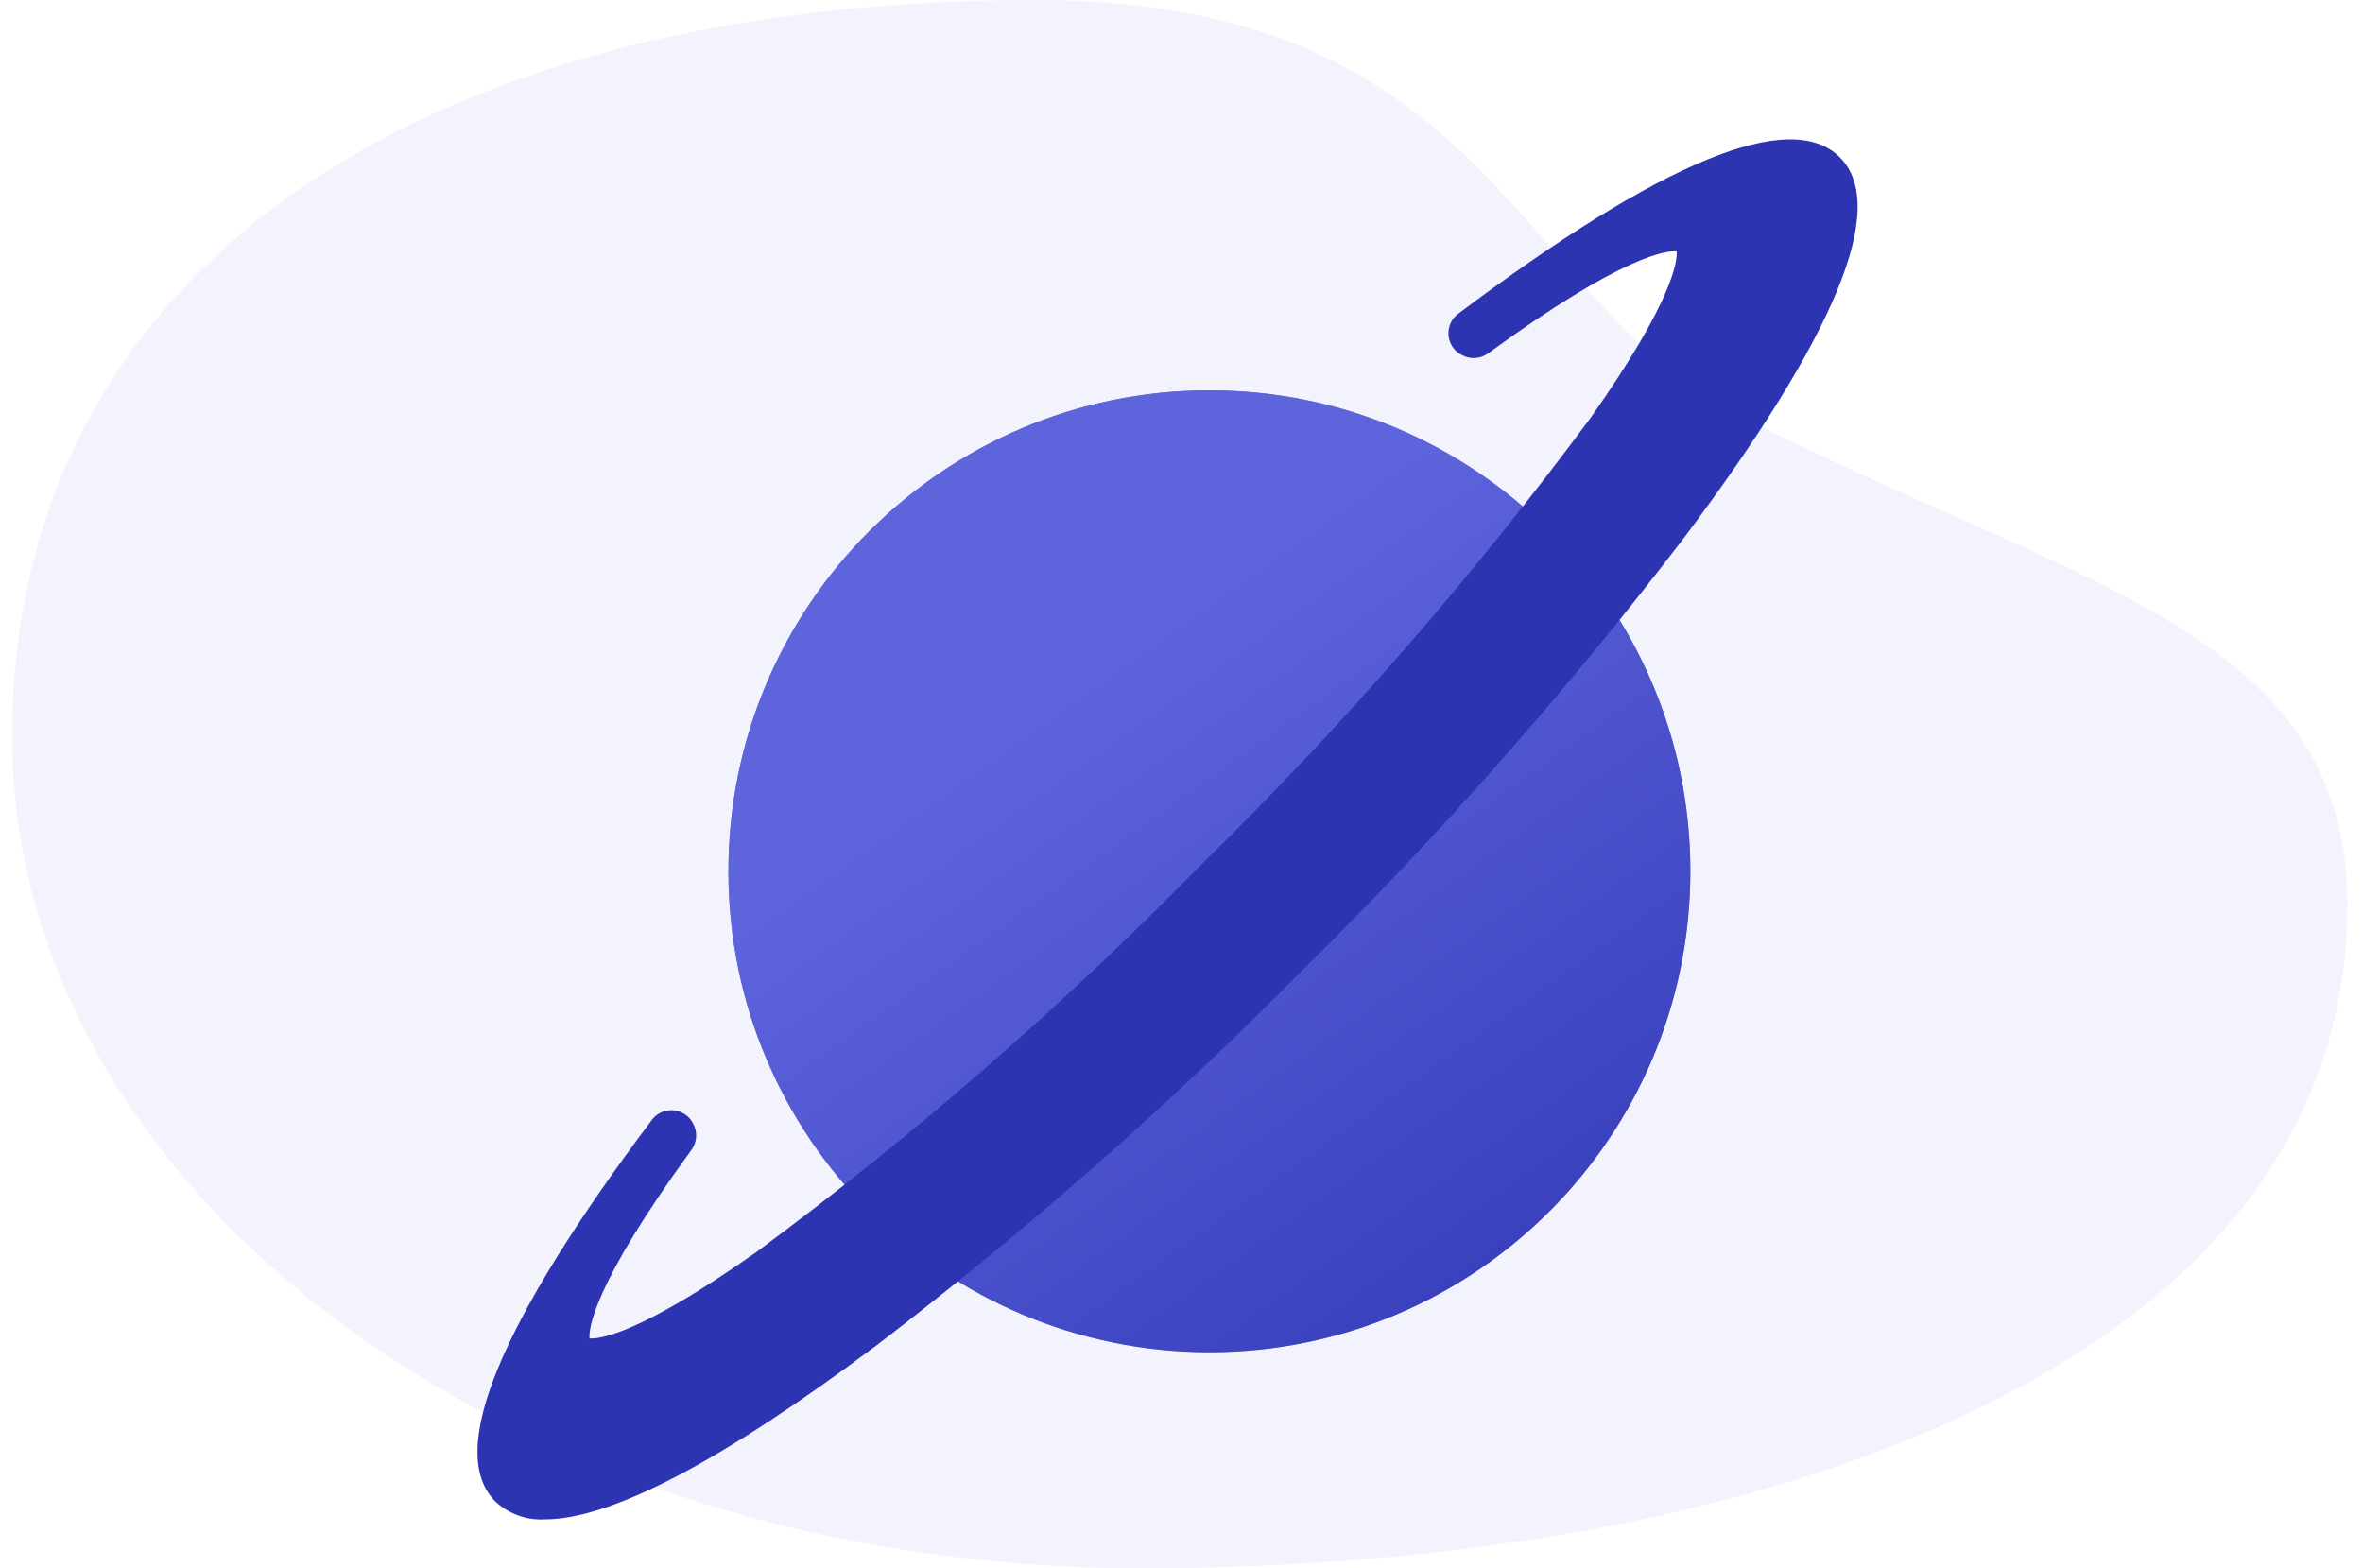
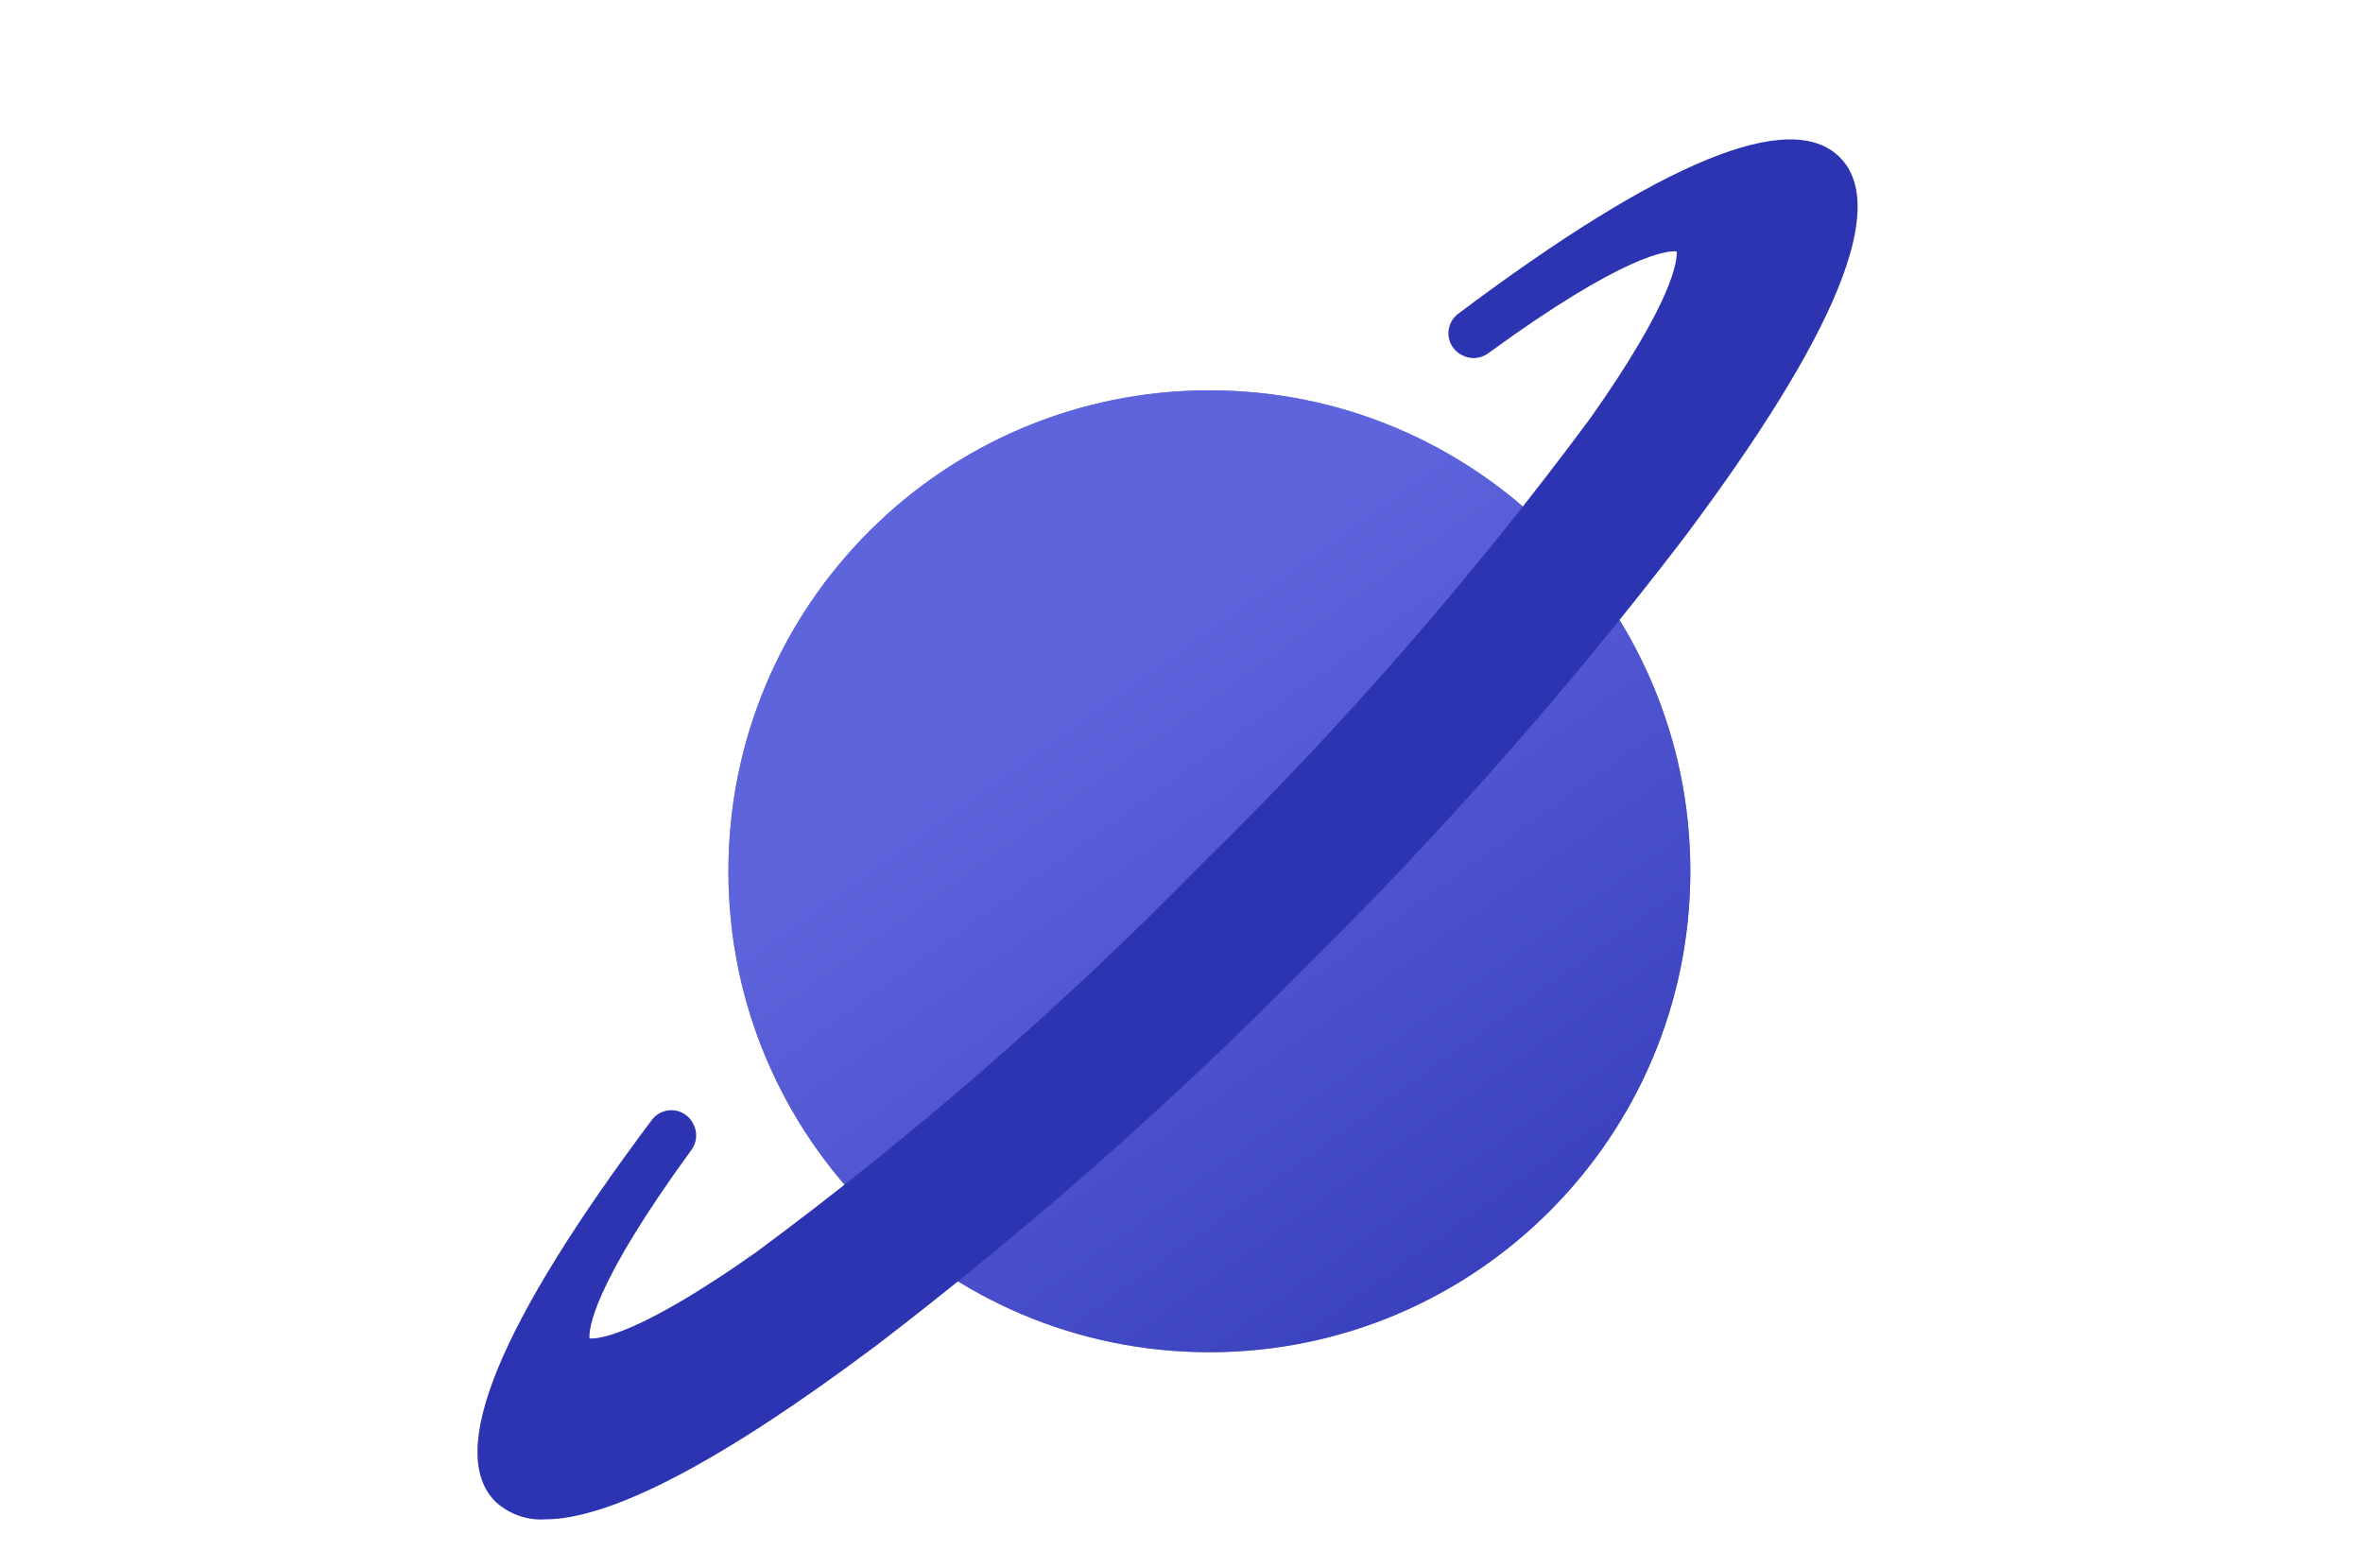
<svg xmlns="http://www.w3.org/2000/svg" width="113" height="75" viewBox="0 0 113 75" fill="none">
-   <path opacity="0.08" d="M112.25 43.269C112.25 65.254 84.336 75 54.538 75C24.74 75 0.583 57.178 0.583 35.192C0.583 13.207 19.73 1.33518e-06 49.528 5.64393e-07C71.347 0 72.482 14.366 83.057 19.808C99.061 28.044 112.25 30.031 112.25 43.269Z" fill="#5E65DC" />
  <path d="M57.833 64.667C70.536 64.667 80.833 54.369 80.833 41.667C80.833 28.964 70.536 18.667 57.833 18.667C45.131 18.667 34.833 28.964 34.833 41.667C34.833 54.369 45.131 64.667 57.833 64.667Z" fill="#5E65DC" />
  <path d="M57.833 64.667C70.536 64.667 80.833 54.369 80.833 41.667C80.833 28.964 70.536 18.667 57.833 18.667C45.131 18.667 34.833 28.964 34.833 41.667C34.833 54.369 45.131 64.667 57.833 64.667Z" fill="url(#paint0_linear)" fill-opacity="0.8" />
  <path d="M87.98 7.521C85.625 5.167 79.486 7.684 69.73 15.005C69.596 15.106 69.486 15.233 69.406 15.38C69.326 15.527 69.279 15.689 69.267 15.855C69.255 16.022 69.279 16.189 69.338 16.345C69.396 16.502 69.487 16.644 69.605 16.762C69.698 16.853 69.804 16.929 69.921 16.986C70.115 17.09 70.334 17.137 70.553 17.122C70.772 17.107 70.982 17.03 71.16 16.901C77.673 12.15 79.751 11.975 80.18 12.023C80.215 12.423 80.074 14.3 76.049 20.002C70.432 27.584 64.224 34.71 57.482 41.312C50.879 48.054 43.752 54.261 36.169 59.878C30.468 63.901 28.59 64.043 28.19 64.008C28.153 63.585 28.313 61.507 33.068 54.989C33.197 54.812 33.274 54.602 33.289 54.383C33.304 54.164 33.258 53.946 33.154 53.752C33.097 53.635 33.021 53.527 32.929 53.435C32.811 53.317 32.669 53.225 32.512 53.167C32.356 53.108 32.188 53.084 32.022 53.096C31.855 53.108 31.693 53.156 31.547 53.235C31.4 53.315 31.272 53.426 31.172 53.559C23.852 63.315 21.334 69.454 23.687 71.807C24.004 72.102 24.377 72.33 24.785 72.477C25.192 72.624 25.626 72.687 26.058 72.661C29.223 72.661 34.541 69.871 41.937 64.323C49.175 58.781 56.022 52.744 62.427 46.257C68.915 39.852 74.952 33.007 80.494 25.769C87.814 16.014 90.333 9.874 87.98 7.521V7.521Z" fill="#2D34B2" />
  <defs>
    <linearGradient id="paint0_linear" x1="44.275" y1="22.298" x2="73.328" y2="62.972" gradientUnits="userSpaceOnUse">
      <stop offset="0.255" stop-color="#5D64DC" />
      <stop offset="1" stop-color="#2D34B2" />
    </linearGradient>
  </defs>
</svg>